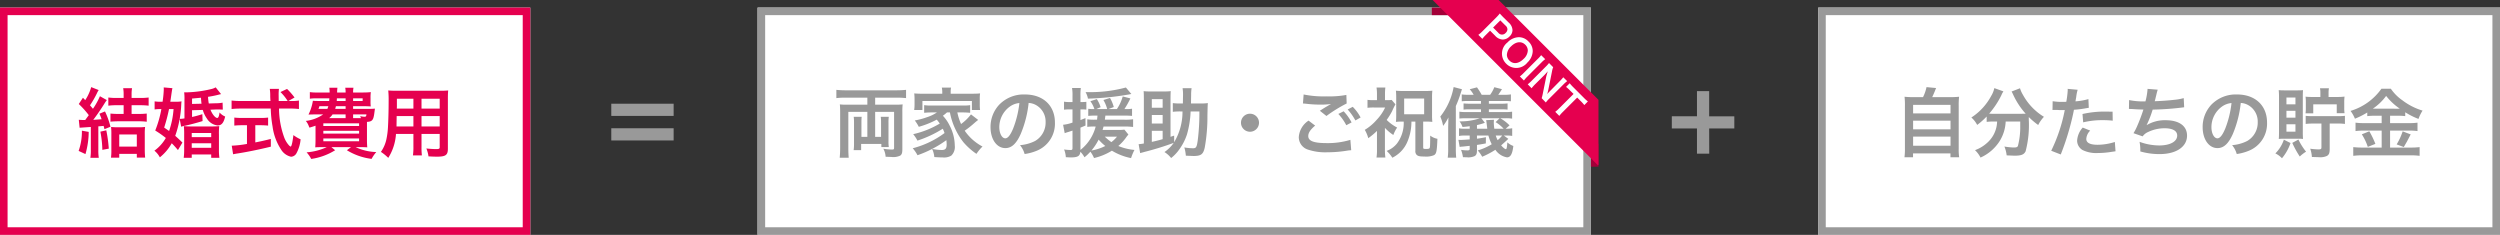
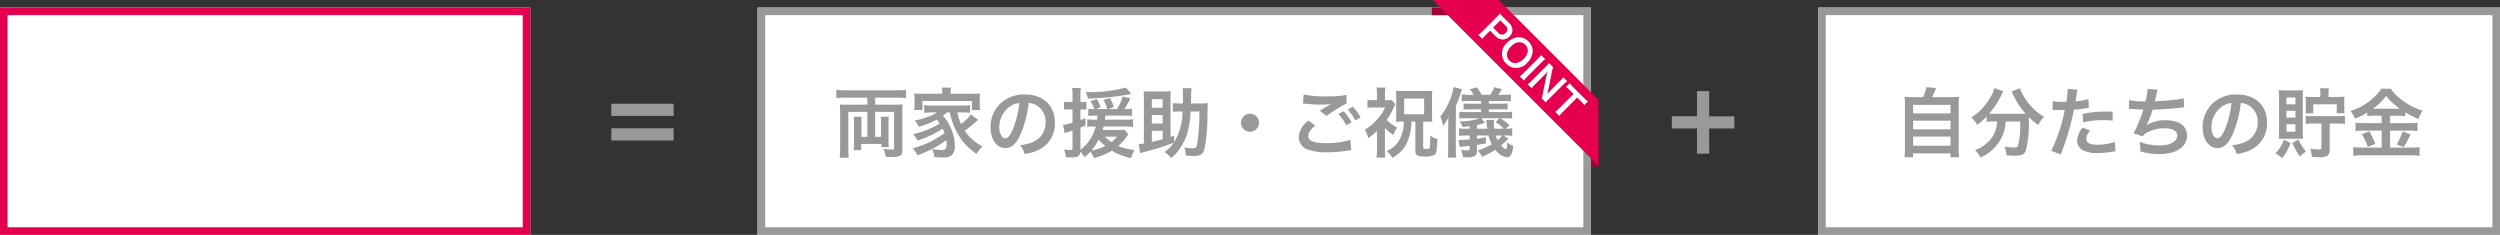
<svg xmlns="http://www.w3.org/2000/svg" width="330" height="31">
  <rect width="100%" height="100%" fill="#333333" stroke="none" />
  <defs>
    <clipPath id="a">
      <path data-name="長方形 407" transform="translate(212 8332)" fill="#fff" d="M0 0h22v24H0z" />
    </clipPath>
  </defs>
  <g data-name="406" fill="#fff" stroke="#999">
    <path stroke="none" d="M240 1h90v30h-90z" />
    <path fill="none" d="M240.5 1.5h89v29h-89z" />
  </g>
  <path data-name="547" d="M252.62 12.82a9.97 9.97 0 01-1.22-.05 9.86 9.86 0 01.05 1.23v5.6a8.6 8.6 0 01-.06 1.16h1.13v-.51h4.94v.51h1.15a6.84 6.84 0 01-.06-1.16V14a9.57 9.57 0 01.05-1.23 10.26 10.26 0 01-1.23.05h-2.32c.18-.38.33-.72.51-1.2l-1.26-.12a5.45 5.45 0 01-.46 1.32zm-.09 1.02h4.94v1.13h-4.94zm0 2.09h4.94v1.14h-4.94zm0 2.1h4.94v1.21h-4.94zm11.09-1.99a4.97 4.97 0 01-.06.58 3.87 3.87 0 01-1.31 2.28 4.72 4.72 0 01-1.55.92 3.55 3.55 0 01.73.98 5.8 5.8 0 002.54-2.2 5.32 5.32 0 00.78-2.56h1.92v.58a9.82 9.82 0 01-.31 2.66c-.09.15-.2.19-.57.19a8.22 8.22 0 01-1.21-.13 4.3 4.3 0 01.3 1.17l1.03.04c.89 0 1.25-.14 1.47-.58a13.64 13.64 0 00.42-4.18v-.34a10.2 10.2 0 001.24 1.05 4.66 4.66 0 01.76-1.08 7.75 7.75 0 01-2.77-2.9 3.74 3.74 0 01-.39-.87l-1.11.43a4.1 4.1 0 01.21.42 10 10 0 001.65 2.51l-.62.01h-3.68a5.17 5.17 0 01-.52-.02 11.12 11.12 0 001.61-2.43 2.83 2.83 0 01.27-.51l-1.2-.43a3.1 3.1 0 01-.4 1.01 7.71 7.71 0 01-2.63 2.87 3.48 3.48 0 01.77.98 9.94 9.94 0 001.25-1.11v.71a6.95 6.95 0 01.85-.05zm7.31-1.52a1.5 1.5 0 01.19-.01 6.87 6.87 0 01.72.02h.58a.85.85 0 00.13-.01 21.36 21.36 0 01-1.79 5.38l1.26.49a33.9 33.9 0 001.12-3.31c.26-.91.51-1.97.62-2.59a13.63 13.63 0 001.64-.21l.32-.05-.05-1.15a8.3 8.3 0 01-1.71.3l.1-.57a5.68 5.68 0 01.19-.96l-1.32-.12a1.36 1.36 0 01.01.18 12.14 12.14 0 01-.19 1.53l-.46.01a7.96 7.96 0 01-1.34-.09zm7.93.22l-.99-.01a12.83 12.83 0 00-2.98.32l.09 1.1a10.8 10.8 0 012.64-.29 10.41 10.41 0 011.26.07zm-3.94 2.1a2.82 2.82 0 00-.74 1.73 1.45 1.45 0 00.71 1.23 4.06 4.06 0 002.01.4 11.64 11.64 0 001.86-.16l.49-.07-.09-1.23a7.65 7.65 0 01-2.27.37c-1 0-1.5-.26-1.5-.77a1.66 1.66 0 01.52-1.1zm6.1-2.46h.08l.32.01c.53.04.98.06 1.51.07a22.64 22.64 0 01-.84 2.22 6.72 6.72 0 01-.47.9l1.21.42a1.7 1.7 0 01.73-.58 5.06 5.06 0 012.15-.49c1.08 0 1.68.34 1.68.96 0 .8-.94 1.31-2.39 1.31a7.6 7.6 0 01-2.58-.48 5.7 5.7 0 01.1 1.27 9.13 9.13 0 002.55.35c2.19 0 3.62-.96 3.62-2.44 0-1.27-1.05-2.03-2.81-2.03a4.65 4.65 0 00-2.52.65v-.02a13.3 13.3 0 00.79-2.03 37.24 37.24 0 004.16-.31l-.06-1.21a6.82 6.82 0 01-1.28.23c-.66.08-1.79.16-2.55.18.06-.19.06-.19.24-.94a5.59 5.59 0 01.16-.58l-1.34-.11a8.58 8.58 0 01-.28 1.65 9.2 9.2 0 01-2.16-.17zm14.76-.79a2.19 2.19 0 011.01.3 2.48 2.48 0 011.23 2.22 2.8 2.8 0 01-1.39 2.5 5.31 5.31 0 01-1.99.55 3.19 3.19 0 01.61 1.17 6.54 6.54 0 001.57-.42 3.85 3.85 0 002.43-3.73c0-2.25-1.56-3.71-3.96-3.71a4.49 4.49 0 00-3.44 1.4 4.3 4.3 0 00-1.1 2.91c0 1.61.82 2.77 1.96 2.77.82 0 1.46-.59 2.03-1.88a14.47 14.47 0 001.04-4.08zm-1.22.01a13.18 13.18 0 01-.83 3.38c-.36.86-.7 1.28-1.03 1.28-.44 0-.79-.65-.79-1.47a3.35 3.35 0 011.36-2.7 2.55 2.55 0 011.29-.49zm11.73-.8h-.97a7.99 7.99 0 01-.99-.04 4.64 4.64 0 01.04.7v.82a4.52 4.52 0 01-.04.68h1.02v-1.19h3.1v1.17h1.03a4.7 4.7 0 01-.04-.71v-.72a5.92 5.92 0 01.04-.76 7.27 7.27 0 01-.98.05h-1.13v-.53a3.12 3.12 0 01.05-.62h-1.18a3.02 3.02 0 01.05.61zm.14 3.51v3.15c0 .2-.08.26-.37.26a7.85 7.85 0 01-1.11-.09 4.06 4.06 0 01.22 1.09l.95.03a2.06 2.06 0 001.04-.17c.27-.16.36-.39.36-.92v-3.35h1.1a5.75 5.75 0 01.91.05v-1.07a7.46 7.46 0 01-.91.04h-3.36a7.46 7.46 0 01-.91-.04v1.07a7.39 7.39 0 01.91-.05zm-3.18 2a6.82 6.82 0 01.75.03 10.9 10.9 0 01-.03-.94v-4.63c0-.42.01-.65.03-.87-.25.02-.49.03-.85.03h-1.48c-.42 0-.65-.01-.88-.03.03.31.04.61.04.93v4.55c0 .38-.01.71-.03.96a6.53 6.53 0 01.73-.03zm-1.44-5.44H303v.9h-1.19zm0 1.76H303v.9h-1.19zm0 1.77H303v.98h-1.19zm-.34 2.04a4.67 4.67 0 01-1.12 1.81 3 3 0 01.87.64 6.35 6.35 0 001.13-2.01zm1.11.42a12.22 12.22 0 00.99 1.8 4.86 4.86 0 01.83-.64 8.17 8.17 0 01-1.01-1.6zm11.8-3.58v.97h-2.36a7.38 7.38 0 01-1.09-.06v1.11a8.22 8.22 0 011.08-.06h2.37v2.24h-2.51a10.8 10.8 0 01-1.24-.06v1.15a9.86 9.86 0 011.24-.07h6.32a9.22 9.22 0 011.2.07v-1.15a9.37 9.37 0 01-1.18.06h-2.72v-2.24h2.52a7.92 7.92 0 011.1.06v-1.11a7.1 7.1 0 01-1.09.06h-2.53v-.97h1.02a6.83 6.83 0 01.98.05v-.51a10.2 10.2 0 001.75.88 5.1 5.1 0 01.54-1.1 8.28 8.28 0 01-2.65-1.35 5.92 5.92 0 01-1.54-1.54h-1.24a7.71 7.71 0 01-4.08 2.93 4.44 4.44 0 01.58 1.03 10.8 10.8 0 001.63-.82v.48a7 7 0 01.98-.05zm-1.16-.94a7.05 7.05 0 001.75-1.68 7.89 7.89 0 001.8 1.68l-.24.01-3.1-.01zm-1.46 3.39a7.28 7.28 0 01.79 1.66l1-.4a11.59 11.59 0 00-.8-1.66zm5.39-.39a8.36 8.36 0 01-.79 1.72l.94.35.41-.71.5-.96z" fill="#999" />
  <g data-name="406" fill="#fff" stroke="#999">
    <path stroke="none" d="M100 1h110v30H100z" />
    <path fill="none" d="M100.5 1.5h109v29h-109z" />
  </g>
  <path data-name="546" d="M114.49 12.89v.93h-2.71a8.08 8.08 0 01-.92-.04c.03.32.04.6.04 1v4.76c0 .42-.02.9-.06 1.28h1.19c-.03-.33-.05-.77-.05-1.17v-4.88h2.51v3.3h-.78v-1.92c0-.31.01-.51.03-.73h-1.05a5.16 5.16 0 01.04.73v2.78a5.79 5.79 0 01-.05.89h.99V19h2.67v.41h.98a5.15 5.15 0 01-.04-.77v-2.49a4.99 4.99 0 01.04-.73h-1.06a5.56 5.56 0 01.04.75v1.9h-.78v-3.3h2.5v4.72c0 .22-.04.25-.31.25a7.25 7.25 0 01-1.11-.11 2.52 2.52 0 01.3 1.06l.78.03a2.1 2.1 0 001.15-.18c.21-.15.28-.35.28-.86v-4.91a8.3 8.3 0 01.04-.99 9.25 9.25 0 01-.98.04h-2.65v-.93h2.85a11.38 11.38 0 011.23.06v-1.09a12.24 12.24 0 01-1.26.06h-6.7a11.3 11.3 0 01-1.24-.06v1.09a9.6 9.6 0 011.23-.06zm10.9 1.95a9.16 9.16 0 001.77 3.92 8.76 8.76 0 001.73 1.55 5.96 5.96 0 01.8-.97 6.52 6.52 0 01-2.35-2.09 12.06 12.06 0 001.21-.95c.26-.23.34-.29.57-.47l-.95-.73a6.32 6.32 0 01-1.31 1.27 7.12 7.12 0 01-.49-1.53h.7c.37 0 .67.02.99.05v-1.01a5.44 5.44 0 01-.99.05h-4.1a5.88 5.88 0 01-.98-.05v1.01a9.7 9.7 0 01.98-.05h.7a4.92 4.92 0 01-1.28.62 9.52 9.52 0 01-1.64.44 4.8 4.8 0 01.53.84 11.53 11.53 0 002.37-.95 5.12 5.12 0 01.4.52 11.97 11.97 0 01-3.51 1.4 4.46 4.46 0 01.56.85 14.69 14.69 0 003.35-1.57c.1.23.15.34.23.57a12.07 12.07 0 01-4.2 2.01 4.77 4.77 0 01.63.92 14.57 14.57 0 003.81-1.99 5.27 5.27 0 01.04.57c0 .54-.17.73-.65.73a7.4 7.4 0 01-1.27-.14 3.11 3.11 0 01.29 1.07c.42.03.83.05 1.1.05a1.83 1.83 0 001.14-.24 1.58 1.58 0 00.46-1.33 5.82 5.82 0 00-.69-2.66 5.06 5.06 0 00-.88-1.27 5.75 5.75 0 00.54-.44zm-1.01-2.47h-2.6a10.78 10.78 0 01-1.1-.04 6.64 6.64 0 01.04.7v.78a4.63 4.63 0 01-.05.71h1.09v-1.19h6.53v1.19h1.08a4.87 4.87 0 01-.04-.71v-.78a4.47 4.47 0 01.04-.7c-.31.03-.63.04-1.11.04h-2.77v-.22a2.7 2.7 0 01.05-.59h-1.22a2.84 2.84 0 01.06.6zm11.4 1.22a2.19 2.19 0 011.01.3 2.48 2.48 0 011.23 2.22 2.8 2.8 0 01-1.39 2.5 5.31 5.31 0 01-1.99.55 3.19 3.19 0 01.61 1.17 6.54 6.54 0 001.57-.42 3.85 3.85 0 002.43-3.73c0-2.25-1.56-3.71-3.96-3.71a4.49 4.49 0 00-3.44 1.4 4.3 4.3 0 00-1.1 2.91c0 1.61.82 2.77 1.96 2.77.82 0 1.46-.59 2.03-1.88a14.47 14.47 0 001.04-4.08zm-1.22.01a13.18 13.18 0 01-.83 3.38c-.36.86-.7 1.28-1.03 1.28-.44 0-.79-.65-.79-1.47a3.35 3.35 0 011.36-2.7 2.55 2.55 0 011.29-.49zm10.31 1.66l-.06.54h-.33a6.54 6.54 0 01-.96-.05v1a6.09 6.09 0 01.94-.05h.17a5.77 5.77 0 01-2.01 3.09v-2.94l.67-.28-.01-.98-.66.26v-1.41h.26a4.4 4.4 0 01.52.03v-1.03a4.4 4.4 0 01-.52.03h-.26v-.83a6.69 6.69 0 01.05-1.02h-1.16a5.6 5.6 0 01.06 1.03v.82h-.43a3.67 3.67 0 01-.69-.05v1.06a5.49 5.49 0 01.68-.04h.44v1.74a5.07 5.07 0 01-1.24.29l.21 1.11a4.45 4.45 0 01.48-.16l.55-.18v2.29c0 .22-.05.27-.25.27a6.24 6.24 0 01-.86-.07 3.22 3.22 0 01.23 1.02l.6.03c.97 0 1.25-.16 1.32-.75a3.14 3.14 0 01.54.73 5.64 5.64 0 00.78-.74 4 4 0 01.48.84 7.7 7.7 0 002.36-.97 7.8 7.8 0 002.53.98 6.74 6.74 0 01.45-1.08 7.14 7.14 0 01-2.13-.52 6.35 6.35 0 00.98-1.06 4.14 4.14 0 01.35-.45l-.53-.65a5.35 5.35 0 01-.85.04h-2.03l.13-.45h2.75a9.18 9.18 0 011.15.06v-1.02a6.64 6.64 0 01-1.15.06h-2.58l.07-.54h2.56a8.97 8.97 0 01.96.04v-.95a4.04 4.04 0 01-.78.05h-.23a11.29 11.29 0 00.79-1.41l-1.01-.26a5.86 5.86 0 01-.77 1.67h-1.14l.73-.27a5.03 5.03 0 00-.5-1.2l-.87.27a4.57 4.57 0 01.5 1.2h-1.45l.58-.25a3.96 3.96 0 00-.5-1.07l-.85.28a3.65 3.65 0 01.53 1.04h-.05a5.26 5.26 0 01-.76-.04v.94a8.09 8.09 0 01.89-.04zm.15 3.17a6.65 6.65 0 00.88.84 6.67 6.67 0 01-1.83.6 7.48 7.48 0 00.95-1.44zm2.42-.39a3.9 3.9 0 01-.74.72 7.4 7.4 0 01-.87-.72zm1.18-6.49a18.1 18.1 0 01-5 .61h-.33a2.6 2.6 0 01.32.86 37.64 37.64 0 005.46-.56 1.8 1.8 0 01.27-.05zm6.37 6.35l-.48.16v-4.94c0-.44.01-.91.03-1.09a5.38 5.38 0 01-.75.04h-2.08a5.29 5.29 0 01-.75-.04c.02.22.03.66.03 1.09v5.82a6.17 6.17 0 01-.69.09l.2 1.18.66-.18a38.28 38.28 0 003.77-1.17 4.82 4.82 0 01-1.22 1.21 3.53 3.53 0 01.88.79 5.28 5.28 0 001.07-1.13 7.08 7.08 0 001.02-1.99 12.64 12.64 0 00.48-3.03h1.16a28.88 28.88 0 01-.22 3.83c-.13.9-.21 1.03-.63 1.03a7.32 7.32 0 01-1.14-.11 4.88 4.88 0 01.2 1.09l1 .04c1.01 0 1.3-.22 1.5-1.13a22.96 22.96 0 00.35-4.2c.03-1.35.03-1.35.06-1.65a7.9 7.9 0 01-1.06.05h-1.17l.02-1.14a5.8 5.8 0 01.06-.88h-1.19a5.14 5.14 0 01.06.87l-.02 1.15h-.26a7.8 7.8 0 01-1.07-.05v1.15a7.68 7.68 0 011-.05h.28a7.82 7.82 0 01-1.1 4.06zm-2.95-.63h1.43v1.1c-.4.12-.88.24-1.43.36zm0-.96v-1.13h1.43v1.13zm0-2.09v-1.13h1.43v1.13zm12.96.79a1.19 1.19 0 00-1.19 1.19 1.19 1.19 0 001.19 1.19 1.19 1.19 0 001.19-1.19 1.19 1.19 0 00-1.19-1.19zm6.99-1.35l.14.01.23.02a15.77 15.77 0 001.83.12 10.66 10.66 0 001.5-.08 1.8 1.8 0 01-.22.12l-.26.16c-.25.14-.36.21-.99.61l.87.69a18.1 18.1 0 012.67-1.65l-.04-1.13a12.4 12.4 0 01-2.64.19 13.12 13.12 0 01-3-.25zm.74 2.26a2.83 2.83 0 00-1.29 2.18 1.73 1.73 0 001.28 1.67 7.15 7.15 0 002.5.33 16.14 16.14 0 002.7-.23 4.2 4.2 0 01.44-.04l-.11-1.37a10.3 10.3 0 01-3.14.43c-1.69 0-2.42-.28-2.42-.93 0-.43.28-.85.91-1.38zm6.87-.41a5.78 5.78 0 00-1.04-1.41l-.67.35a7.37 7.37 0 011.02 1.45zm-2.94-.47a6.75 6.75 0 011.05 1.49l.7-.37a6.48 6.48 0 00-1.05-1.47zm8.63 1.01a4.5 4.5 0 01-.91 2.92 3.18 3.18 0 01-1.34.95 4.48 4.48 0 01.75.9 4.34 4.34 0 001.07-.76 4.13 4.13 0 00.96-1.46 6.72 6.72 0 00.49-2.55h.52v3.82a.7.7 0 00.16.56c.18.18.41.23 1.02.23a2.69 2.69 0 001.28-.18c.32-.19.38-.49.45-2.16a2.17 2.17 0 01-.95-.42c-.01 1.43-.02 1.57-.1 1.67-.06.07-.17.09-.47.09s-.36-.03-.36-.19v-3.42h.39a6.71 6.71 0 01.82.04 7.3 7.3 0 01-.04-.86v-2.4a7.42 7.42 0 01.04-.86 7.56 7.56 0 01-.91.04h-2.96a7.9 7.9 0 01-.94-.04 8.38 8.38 0 01.04.86v2.42a6.95 6.95 0 01-.04.84 6.86 6.86 0 01.81-.04zm.06-3.04h2.64v2.07h-2.64zm-2.54 3.87a6.04 6.04 0 001.11.94 4.29 4.29 0 01.5-.98 5.73 5.73 0 01-1.38-1.01 8.93 8.93 0 00.71-1.14 9.1 9.1 0 01.45-.92l-.5-.58a4.14 4.14 0 01-.6.03h-.28v-.88a5.94 5.94 0 01.05-.79h-1.17a5.32 5.32 0 01.06.78v.89h-.47a5.48 5.48 0 01-.78-.04v1.05a6.54 6.54 0 01.84-.04h1.49a6.23 6.23 0 01-1.13 1.64 6.4 6.4 0 01-1.56 1.31 4.21 4.21 0 01.46 1.1 9.1 9.1 0 001.15-.96v2.43a6.35 6.35 0 01-.06 1.08h1.17a7.6 7.6 0 01-.06-1.08zm16.45-.33a5.3 5.3 0 00-1.23-.94h.72a4.55 4.55 0 01.85.05v-.92a4.54 4.54 0 01-.86.05h-2.21v-.36h1.66a6.34 6.34 0 01.81.04v-.82a6.24 6.24 0 01-.81.04h-1.66v-.36h2.08a6.47 6.47 0 01.83.04v-.91a4.57 4.57 0 01-.83.05h-.84c.16-.22.31-.45.49-.74l-1.01-.26a4.3 4.3 0 01-.55 1h-1.12a8.75 8.75 0 00-.62-.98l-.96.25a3.83 3.83 0 01.52.73h-.74a4.7 4.7 0 01-.83-.05v.91a6.88 6.88 0 01.83-.04h1.71v.36h-1.5a6.17 6.17 0 01-.8-.04v.82a5.43 5.43 0 01.8-.04h1.5v.36h-2a4.82 4.82 0 01-.85-.05v.91a6.23 6.23 0 01.85-.04h1.85a7.8 7.8 0 01-2.68.41 2.63 2.63 0 01.39.74c.43-.03.55-.05.95-.1v.33h-.58a3.7 3.7 0 01-.83-.05v1.01a3.86 3.86 0 01.83-.06h.58v.51c-.5.04-.96.07-1.2.07l-.29-.01.17.94a1.86 1.86 0 01.39-.05l.93-.1v.38c0 .18-.06.22-.3.22a5.18 5.18 0 01-.84-.07 4.63 4.63 0 01.25.97l.49.01a2.01 2.01 0 001.06-.16c.21-.12.3-.34.3-.73v-.74c.4-.06.59-.09 1.17-.2l.01-.82c-.56.11-.75.14-1.18.2v-.42h1.51a5.7 5.7 0 00.44 1.15 7.9 7.9 0 01-1.85.82 4.32 4.32 0 01.59.83 10.9 10.9 0 001.74-.92 2.3 2.3 0 001.53 1c.47 0 .72-.45.84-1.5a2.43 2.43 0 01-.79-.48c-.05.7-.09.9-.2.9s-.37-.21-.62-.5l.66-.59.29-.27-.6-.44h.22a4.98 4.98 0 01.89.05v-1.01a3.89 3.89 0 01-.86.06zm-2.01.44a6.64 6.64 0 01-.07-.87l.02-.31-1.03.05a4.2 4.2 0 01.07.48l.08.65h-1.36v-.48a7.9 7.9 0 001.04-.3l-.46-.6h2.41l-.53.51a4.9 4.9 0 011.06.87zm1.04.9a3.73 3.73 0 01-.6.61 3.1 3.1 0 01-.25-.61zM192.17 14a14.28 14.28 0 00.65-1.73l.16-.49-1.1-.29a8.8 8.8 0 01-1.76 3.9 5.23 5.23 0 01.37 1.23 6.18 6.18 0 00.7-1.12l-.03 1.3v2.82a8.34 8.34 0 01-.06 1.19h1.12a10.7 10.7 0 01-.05-1.22z" fill="#999" />
  <g data-name="405" fill="#fff" stroke="#e5004f">
    <path stroke="none" d="M0 1h70v30H0z" />
    <path fill="none" d="M.5 1.5h69v29H.5z" />
  </g>
-   <path data-name="545" d="M10.51 16.86l1.48-.1v3.01a6.24 6.24 0 01-.06 1.06h1.11a6.04 6.04 0 01-.06-1.05v-3.1l.7-.06.11.43.79-.32a10.37 10.37 0 00-.72-2.02l-.74.3a5.29 5.29 0 01.29.73l-1.1.08a28 28 0 001.44-2.09c.16-.26.22-.34.35-.52l-.91-.51a9.42 9.42 0 01-.92 1.66l-.39-.46a12.76 12.76 0 00.94-1.64 1.93 1.93 0 01.21-.37l-.99-.39a6.31 6.31 0 01-.79 1.72l-.3-.32-.55.83a11.7 11.7 0 011.32 1.47l-.47.64h-.19c-.26 0-.39-.01-.66-.03zm5.81-2.97v1.15h-.66a10.6 10.6 0 01-1.08-.05v1.07c.31-.03.7-.05 1.06-.05h2.66a8.38 8.38 0 011.07.06v-1.08a10.45 10.45 0 01-1.08.05h-.92v-1.15h1.14a8.71 8.71 0 011.11.06v-1.08a8.08 8.08 0 01-1.11.06h-1.14v-.51a4.42 4.42 0 01.06-.78h-1.17a4.42 4.42 0 01.06.76v.53h-.92a7.92 7.92 0 01-1.1-.06v1.08a7.86 7.86 0 011.09-.06zm-5.51 3.36a7.67 7.67 0 01-.43 2.67l.9.42a10.78 10.78 0 00.43-2.93zm2.44.13a14.09 14.09 0 01.26 2.4l.85-.16a18.2 18.2 0 00-.33-2.42zm2.49 2.93h2.32v.49h1.1c-.03-.29-.05-.67-.05-1.06v-2.02a7.44 7.44 0 01.04-.96 6.44 6.44 0 01-.88.04h-2.72a7.3 7.3 0 01-.89-.04 7.64 7.64 0 01.04.96v2.11a6.83 6.83 0 01-.05.98h1.09zm0-2.56h2.32v1.6h-2.32zm11.03-3.24a3.65 3.65 0 00.53 1.12 1.92 1.92 0 001.42.93c.52 0 .81-.34 1-1.18a1.87 1.87 0 01-.74-.54c-.06.5-.16.73-.3.73-.26 0-.66-.48-.9-1.09l.73-.03h.48l.42.02-.03-.92a4.3 4.3 0 01-.88.08l-.94.03a6.23 6.23 0 01-.1-.88c.41-.06.93-.16 1.23-.24l.32-.08.17-.04-.71-.89a2.03 2.03 0 01-.56.22 15.34 15.34 0 01-3.28.44h-.32a6.65 6.65 0 01.04.98v2.46a3.9 3.9 0 01-.63.06l.19 1.03c.31-.08.33-.09.54-.13.61-.13 1.63-.4 2.29-.61l-.03-.91a13 13 0 01-1.36.37v-.89zm-1.42-.79v-.71l1.18-.11c.02.38.04.55.07.79zm-2.87-.29l.05-.32c.18-1.26.18-1.26.23-1.47l-1.15-.1.01.25a13.87 13.87 0 01-.16 1.64h-.24a4.6 4.6 0 01-.81-.05v1.07a4.4 4.4 0 01.73-.05h.16a14.23 14.23 0 01-.81 2.83 12.94 12.94 0 011.4.98 5.29 5.29 0 01-1.51 1.68 2.82 2.82 0 01.72.88 6.37 6.37 0 001.57-1.86c.28.28.43.44.82.9l.59-.99c-.44-.43-.6-.58-.95-.89a14.19 14.19 0 00.8-4.26l.03-.29a4.42 4.42 0 01-.85.05zm.43.97a11.18 11.18 0 01-.59 2.89l-.65-.45a21.93 21.93 0 00.64-2.44zm1.4 5.3a8.1 8.1 0 01-.06 1.13h1.06v-.44h2.57v.44h1.08a6.95 6.95 0 01-.06-1.12v-1.92a8.27 8.27 0 01.04-1.14 10.74 10.74 0 01-1.11.04h-2.46a10.17 10.17 0 01-1.1-.04 10.54 10.54 0 01.04 1.14zm1-2.14h2.57v.54h-2.57zm0 1.35h2.57v.6h-2.57zm12.76-5.58l.81-.46a8.87 8.87 0 00-.99-1.13l-.87.41a6.15 6.15 0 01.95 1.18h-1.18l-.01-.79a6.86 6.86 0 01.04-.81h-1.21a5.76 5.76 0 01.06.78c0 .3 0 .3.03.82h-3.96a9.2 9.2 0 01-1.17-.06v1.12a10.5 10.5 0 011.17-.06h4a15.68 15.68 0 00.24 2.38 7.27 7.27 0 001.11 3.01 2.07 2.07 0 001.33.97.86.86 0 00.69-.42 4.62 4.62 0 00.57-1.88 4.48 4.48 0 01-.95-.56c-.13 1.04-.25 1.52-.37 1.52a.73.73 0 01-.23-.18 3.26 3.26 0 01-.6-.99 11.4 11.4 0 01-.7-3.85h1.46a8.77 8.77 0 011.17.06v-1.12a4.83 4.83 0 01-.97.06zm-5.47 3.2V19a14.22 14.22 0 01-2.01.23l.18 1.13.37-.07c1.34-.2 2.92-.52 4.61-.93v-1.02c-.96.24-1.35.32-2.05.46v-2.27h.69a9.66 9.66 0 011 .05v-1.06a8.5 8.5 0 01-1.01.05h-2.42a8.89 8.89 0 01-1.03-.05v1.06a9.72 9.72 0 011.01-.05zm14.01-2.16v-.35h1.35c.36 0 .66.01.98.03a4.67 4.67 0 01-.03-.71v-.4a5.13 5.13 0 01.04-.78 9.11 9.11 0 01-.98.05h-1.36a2.92 2.92 0 01.05-.63h-1.09a2.76 2.76 0 01.05.63H44.5a5.17 5.17 0 01.04-.63h-1.07a3.85 3.85 0 01.04.63h-1.65a5.9 5.9 0 01-.96-.05v.87a5.68 5.68 0 01.96-.05h1.62l-.03.35h-1.31c-.4 0-.64-.01-.84-.03a6.13 6.13 0 01-.58 1.82l.83-.02h1.11a4.98 4.98 0 01-2.29.86 2.42 2.42 0 01.4.71l.08.18c.39-.12.53-.16.8-.26v1.86c0 .43-.02.82-.04 1 .23-.02.63-.03 1.06-.03h.47a7.79 7.79 0 01-2.67.69 4.04 4.04 0 01.61.87 8.18 8.18 0 003.16-1.15l-.5-.41h2.6l-.55.41a8.07 8.07 0 003.26 1.14 4.9 4.9 0 01.62-.9 6.8 6.8 0 01-2.73-.65h.48c.41 0 .85.01 1.06.03a10.05 10.05 0 01-.04-1.06v-2.3c.68-.04.84-.23.96-1.07l.09-.68a8.5 8.5 0 01-.85.03zm.85 1.22h-.85v-.49h1.76c-.03.27-.07.31-.27.31a2.28 2.28 0 01-.56-.09 1.12 1.12 0 01.1.27zm-1.84 0h-2.17a2.25 2.25 0 00.45-.49h1.72zm-2.28-1.57l-.12.35h-1.18a2.32 2.32 0 00.12-.35zm2.28 0v.35h-1.37l.09-.35zm0-1.04v.35h-1.17l.02-.35zm.99 0h1.26v.35h-1.26zm-3.93 3.3h4.72v.35h-4.72zm0 .99h4.72v.37h-4.72zm0 1.01h4.72v.37h-4.72zm11.89-.6v1.65a8.24 8.24 0 01-.06 1.18h1.18a8.78 8.78 0 01-.05-1.19v-1.64h2.4v1.75c0 .21-.09.25-.5.25-.32 0-.76-.03-1.26-.08a4.04 4.04 0 01.28 1.04c.3.02.81.04 1.12.04 1.14 0 1.44-.21 1.44-1.04v-6.57c0-.54.01-.79.04-1.13a11.12 11.12 0 01-1.15.04H52.4c-.54 0-.8-.01-1.15-.04a13.5 13.5 0 01.05 1.45c0 1.18-.04 2.6-.09 3.44a10.12 10.12 0 01-.2 1.53 4.57 4.57 0 01-.73 1.69 6.02 6.02 0 01.97.79 6.71 6.71 0 001.02-3.16zm0-.99h-2.23l.01-.74.01-.63h2.21zm1.07 0v-1.37h2.4v1.37zm-1.07-2.35h-2.19l.01-.28v-1.03h2.18zm1.07 0v-1.31h2.4v1.31z" fill="#e5004f" />
  <path data-name="546" d="M88.92 13.69h-8.23v1.61h8.23zm0 3.24h-8.23v1.61h8.23z" fill="#999" />
  <path data-name="545" d="M225.61 16.96h3.32v-1.6h-3.32v-3.33H224v3.32h-3.32v1.61H224v3.32h1.62z" fill="#999" />
  <path data-name="408" fill="#a30038" d="M189 1h3v1h-3z" />
  <path data-name="409" fill="#a30038" d="M210 22v-3h1v3z" />
  <g transform="translate(-23 -8332)" clip-path="url(#a)">
    <path data-name="パス 22" d="M216.46 8327.64l21.83 21.83-4.36 4.35-21.82-21.82z" fill="#e5004f" />
  </g>
  <path data-name="545" d="M195.67 5.13a4.03 4.03 0 01.43-.49l.59-.59.67.67a1.42 1.42 0 001.01.5 1.28 1.28 0 00.88-.4 1.17 1.17 0 00.4-.83 1.42 1.42 0 00-.5-1.01l-.75-.74a12 12 0 01-.43-.46 4.51 4.51 0 01-.43.49l-1.9 1.9a4.04 4.04 0 01-.5.43zm1.42-1.49l.95-.95.68.68a.68.68 0 01.26.51.67.67 0 01-.23.46.63.63 0 01-.98-.02zm4.66 1.83a1.73 1.73 0 00-1.27-.56 2.14 2.14 0 00-1.5.7 1.86 1.86 0 00-.16 2.8 1.86 1.86 0 002.8-.16 2.16 2.16 0 00.7-1.5 1.75 1.75 0 00-.57-1.28zM199.25 8a1.08 1.08 0 01-.34-.76 1.65 1.65 0 01.55-1.12c.64-.64 1.37-.72 1.88-.21a1.08 1.08 0 01.33.76 1.61 1.61 0 01-.55 1.1c-.65.65-1.36.74-1.87.23zm4.18-.72a3.74 3.74 0 01-.43.48l-1.9 1.9a3.77 3.77 0 01-.48.43l.54.54a3.77 3.77 0 01.42-.49l1.9-1.9a3.74 3.74 0 01.49-.43zm.62 6.25a3.77 3.77 0 01.43-.49l1.87-1.87a4.37 4.37 0 01.52-.46l-.52-.51a4.37 4.37 0 01-.46.51l-1.18 1.2a7.8 7.8 0 00-.48.51c.07-.22.14-.52.18-.73l.45-2.24a2.74 2.74 0 01.16-.58l-.55-.55a4.17 4.17 0 01-.43.48l-1.82 1.82a5.41 5.41 0 01-.56.51l.51.52a5.53 5.53 0 01.5-.56l1.17-1.16.3-.32.16-.2-.19.67-.46 2.28a4.98 4.98 0 01-.15.6zm4.14-.65l.44.44a5.26 5.26 0 01.5.55l.47-.48a5.3 5.3 0 01-.55-.5l-1.4-1.4a5.03 5.03 0 01-.45-.5l-.48.48a4.96 4.96 0 01.51.46l.48.47-1.93 1.93a4.2 4.2 0 01-.49.43l.54.54a4.15 4.15 0 01.43-.49z" fill="#fff" />
</svg>